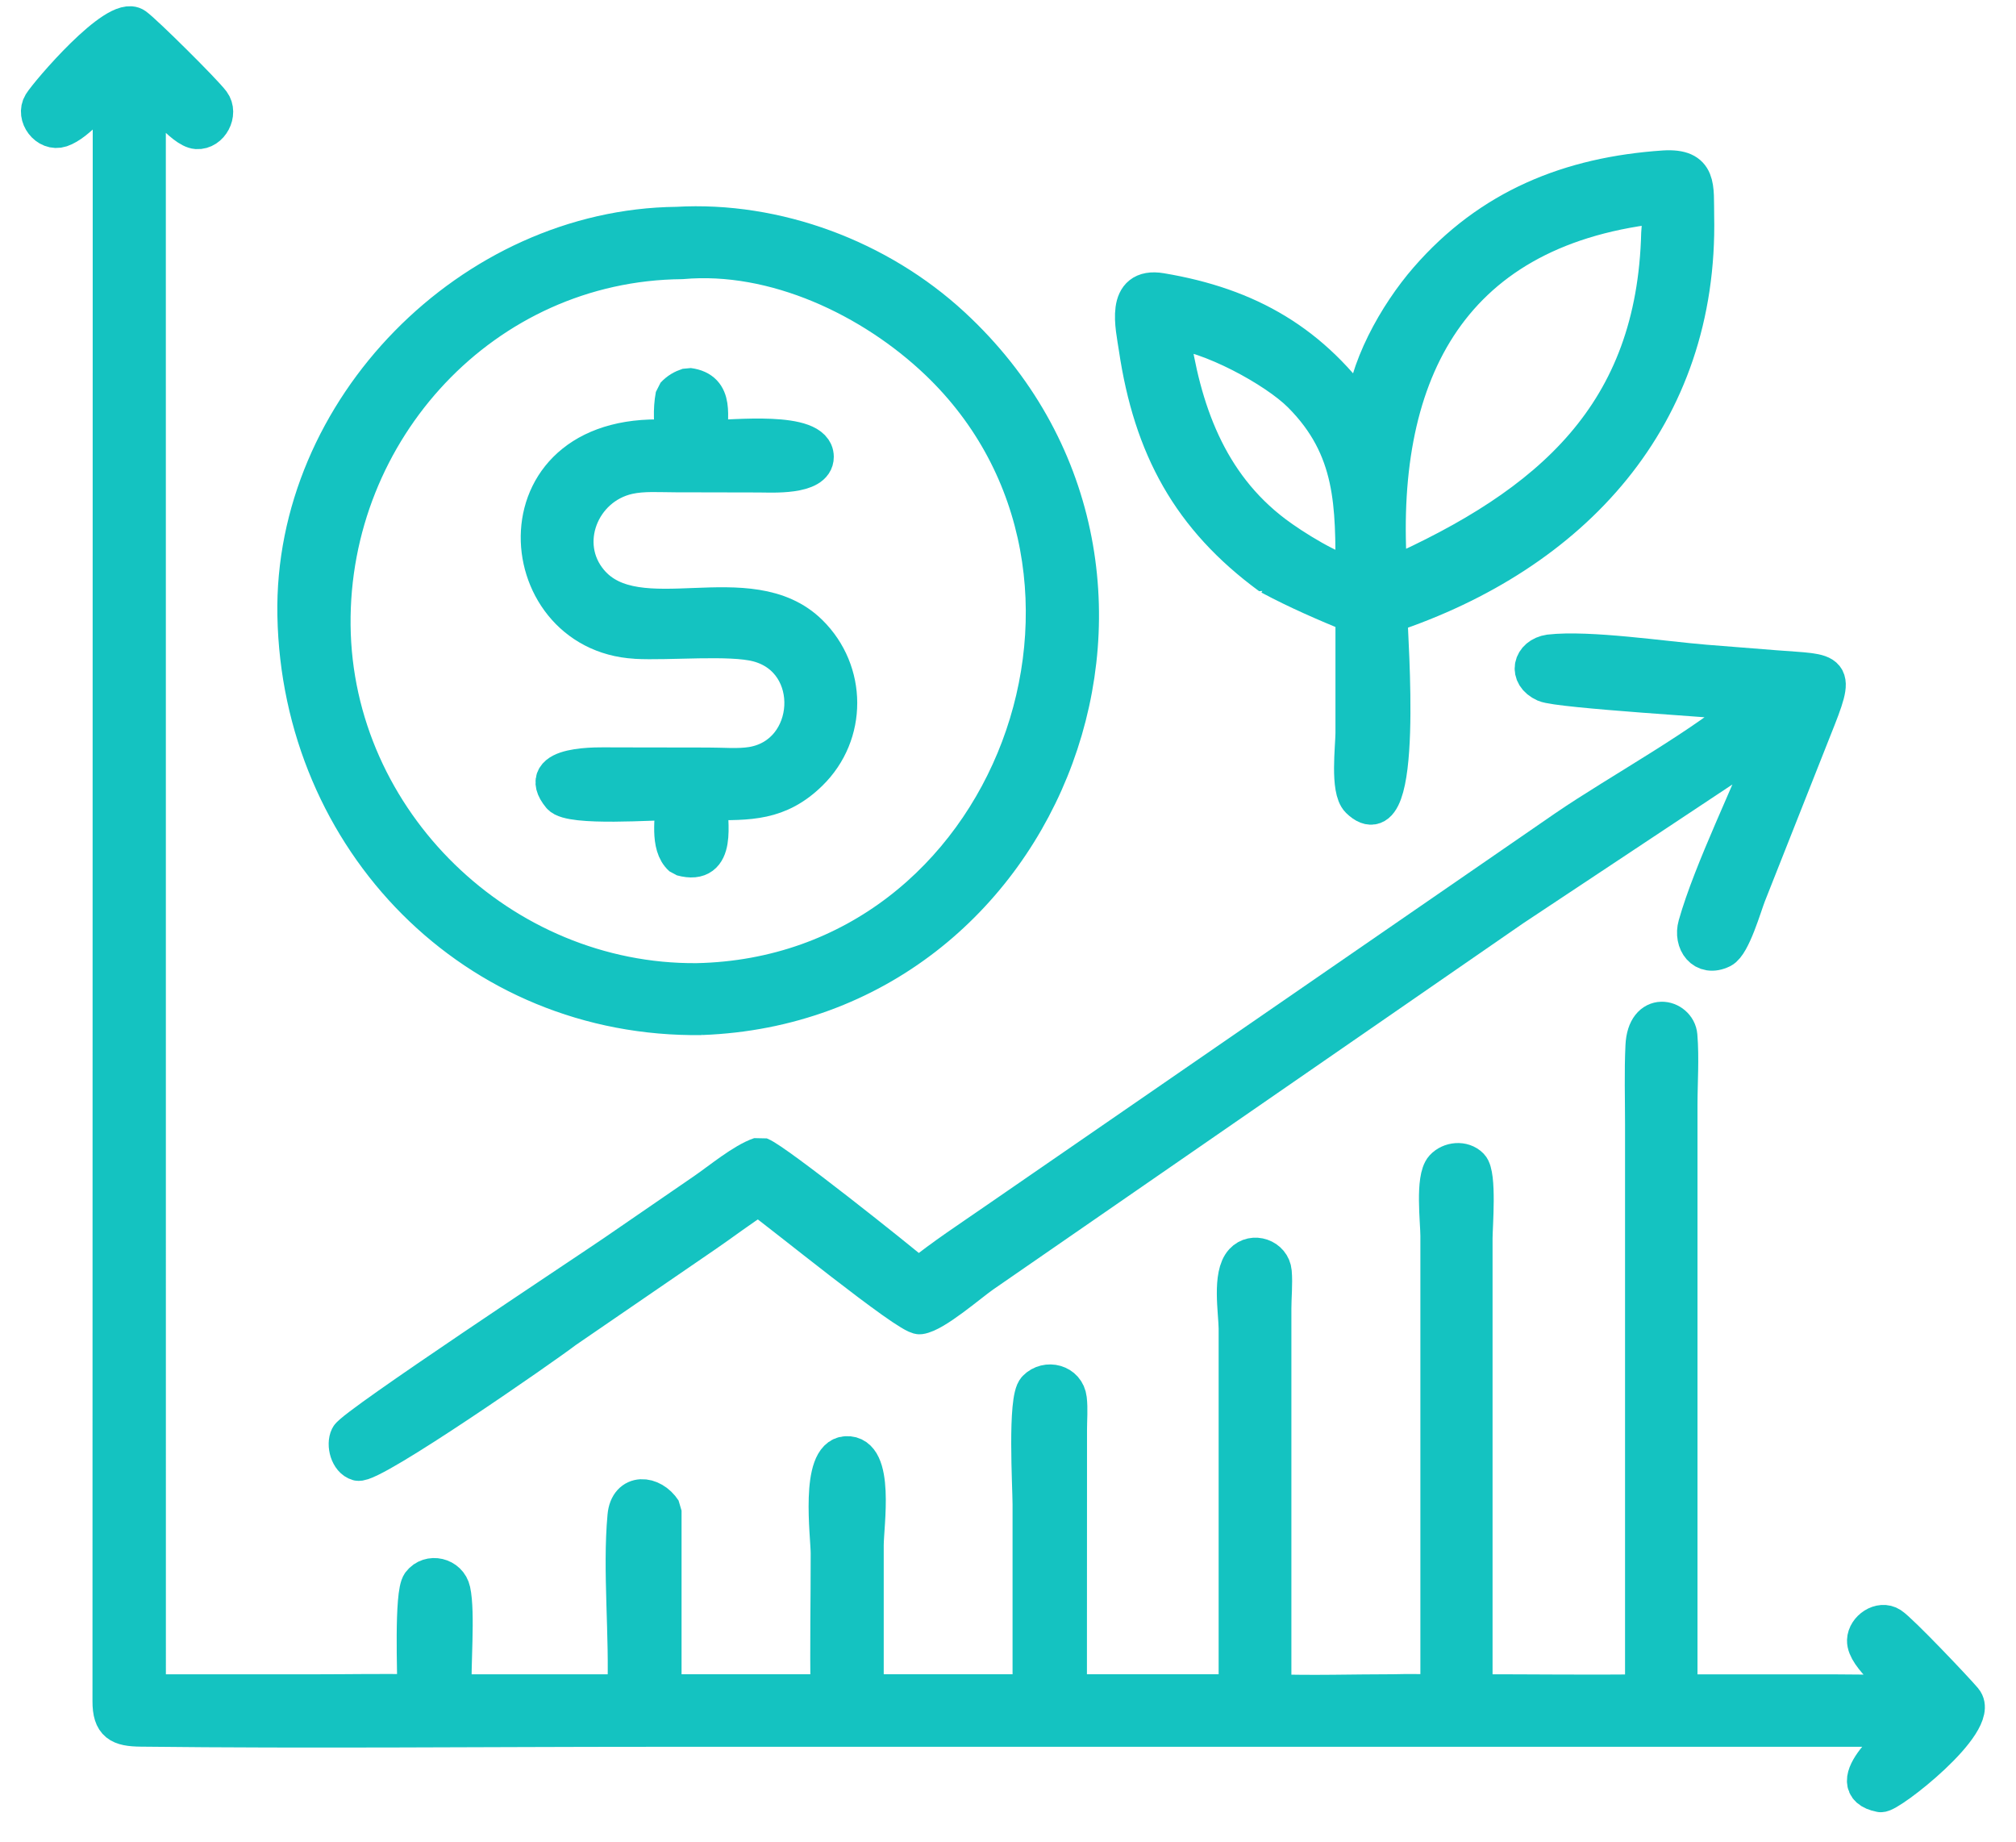
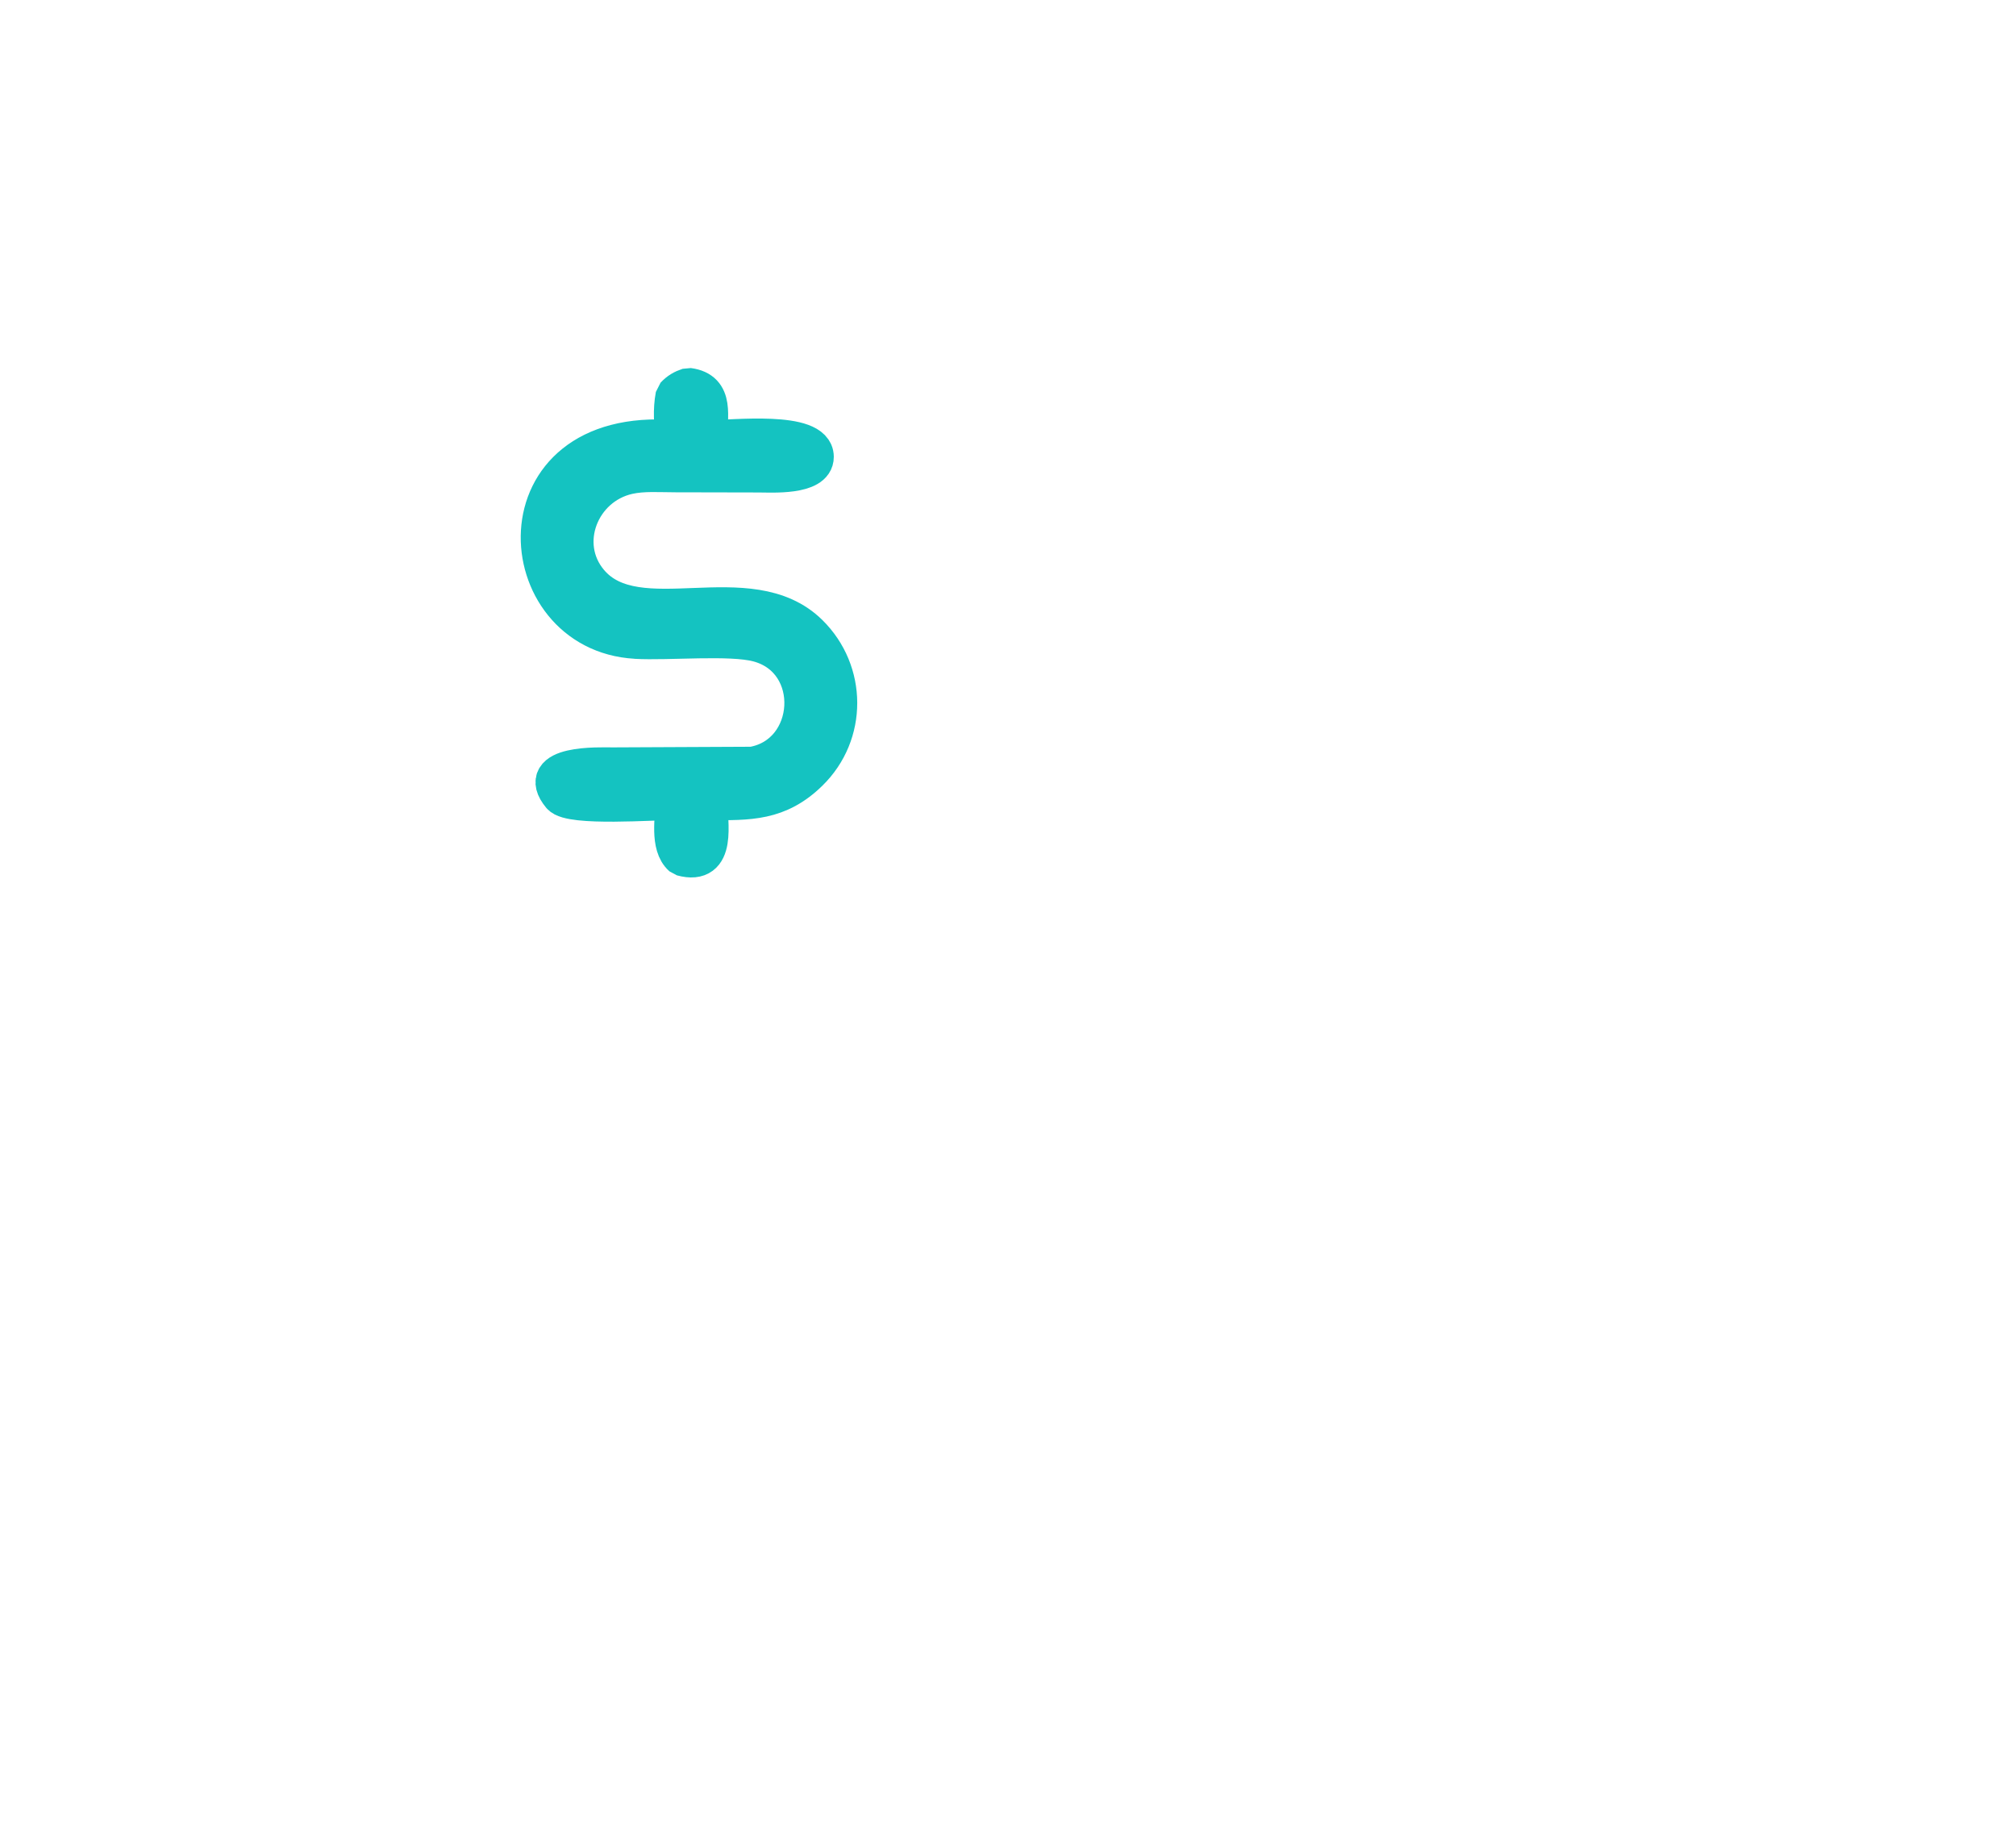
<svg xmlns="http://www.w3.org/2000/svg" width="81" height="74" viewBox="0 0 81 74" fill="none">
  <g clip-path="url(#clip0_20_5361)">
-     <path d="M78.907 68.31C78.548 67.883 76.338 65.558 75.958 65.311C75.553 65.047 74.975 65.45 74.96 65.901C74.939 66.545 76.276 67.54 76.723 68.016C75.686 68.046 74.638 68.018 73.599 68.016H67.453V44.401C67.453 43.49 67.524 42.517 67.449 41.611C67.389 40.886 66.128 40.555 66.058 42.019C66.008 43.063 66.042 44.122 66.042 45.169V67.568C66.045 67.714 66.072 67.887 66.006 68.018C63.745 68.04 61.48 68.012 59.219 68.012V49.739C59.221 49.262 59.39 47.194 59.07 46.868C58.782 46.572 58.265 46.627 57.995 46.92C57.608 47.345 57.819 49.086 57.819 49.653V68.012C57.209 68.012 56.594 67.993 55.982 68.012C54.372 68.012 52.744 68.066 51.136 68.012V52.569C51.136 52.094 51.192 51.57 51.151 51.102C51.1 50.52 50.348 50.252 49.944 50.69C49.45 51.223 49.706 52.704 49.713 53.366V68.012H42.921L42.925 57.424C42.925 57.027 42.964 56.599 42.917 56.206C42.841 55.556 42.056 55.363 41.628 55.801C41.227 56.209 41.431 59.719 41.433 60.432V68.012H34.757V62.083C34.757 61.257 35.212 58.375 33.997 58.448C32.889 58.515 33.322 61.703 33.322 62.399C33.325 64.269 33.284 66.142 33.318 68.012H26.634V60.69C26.196 60.014 25.247 59.925 25.157 60.911C24.955 63.097 25.247 65.727 25.148 68.014H18.204C18.154 66.924 18.349 64.811 18.154 63.909C18.026 63.32 17.255 63.14 16.894 63.615C16.585 64.022 16.715 67.276 16.716 68.014C15.393 67.986 14.064 68.014 12.741 68.014H5.915C5.915 47.73 5.913 25.381 5.913 3.442C6.331 3.86 7.366 5.205 7.907 5.241C8.444 5.276 8.822 4.558 8.502 4.125C8.189 3.702 5.79 1.323 5.415 1.058C4.68 0.532 1.932 3.762 1.674 4.183C1.384 4.657 1.902 5.348 2.447 5.166C3.111 4.943 3.905 3.897 4.476 3.442L4.466 68.34C4.463 69.245 4.805 69.412 5.664 69.421C12.516 69.5 19.378 69.427 26.23 69.427H76.577C76.332 69.754 73.835 71.723 75.561 72.055C75.886 72.117 79.637 69.178 78.905 68.31H78.907Z" fill="#14C3C1" stroke="#14C3C1" stroke-width="1.5" stroke-linejoin="bevel" />
-     <path d="M14.383 58.741C14.924 58.895 21.892 54.047 22.695 53.428L28.304 49.582C29.03 49.086 29.732 48.545 30.477 48.075C31.285 48.638 36.52 52.913 36.957 52.855C37.554 52.776 38.937 51.564 39.474 51.191L60.777 36.473L69.709 30.547C70.206 30.21 70.704 29.8 71.241 29.533C70.379 31.794 68.795 34.97 68.172 37.173C67.985 37.833 68.441 38.511 69.179 38.146C69.592 37.94 70.04 36.375 70.208 35.945L72.849 29.269C73.828 26.826 73.658 27.058 71.314 26.871L68.499 26.648C66.858 26.515 63.833 26.059 62.261 26.24C61.528 26.347 61.335 27.124 62.078 27.457C62.634 27.706 69.274 28.09 70.453 28.221C68.589 29.911 65.093 31.799 62.92 33.285L40.073 49.033C39.012 49.769 37.906 50.486 36.904 51.302C36.083 50.596 31.147 46.667 30.541 46.435C29.871 46.66 28.933 47.441 28.317 47.864L24.725 50.332C23.518 51.161 14.237 57.282 14.016 57.723C13.859 58.038 14.016 58.639 14.385 58.741H14.383Z" fill="#14C3C1" stroke="#14C3C1" stroke-width="1.5" stroke-linejoin="bevel" />
-     <path d="M51.037 23.145C52.139 23.735 53.253 24.214 54.407 24.689V29.447C54.404 30.012 54.19 31.715 54.611 32.127C56.477 33.939 55.8 25.548 55.8 24.689C63.159 22.238 68.293 16.731 68.123 8.674C68.099 7.508 68.263 6.707 66.858 6.793C63.077 7.049 59.88 8.335 57.361 11.236C56.144 12.636 54.866 14.878 54.791 16.77C52.734 13.781 50.15 12.305 46.64 11.717C45.16 11.468 45.57 13.119 45.697 13.972C46.288 17.961 47.829 20.796 51.035 23.147L51.037 23.145ZM66.495 8.243C66.846 8.198 66.698 9.132 66.691 9.362C66.511 16.632 62.336 20.285 55.899 23.147L55.856 23.155L55.8 23.1C55.24 15.211 58.072 9.241 66.495 8.243ZM52.276 15.833C54.445 18.004 54.411 20.312 54.407 23.145C53.552 23.031 51.901 21.985 51.2 21.455C48.525 19.439 47.484 16.456 47.039 13.257C48.585 13.364 51.25 14.807 52.276 15.833Z" fill="#14C3C1" stroke="#14C3C1" stroke-width="1.5" stroke-linejoin="bevel" />
-     <path d="M28.189 40.832C42.167 40.312 48.729 22.778 38.248 13.093C35.309 10.377 31.195 8.829 27.194 9.059C18.96 9.145 11.736 16.448 11.895 24.723C12.067 33.733 19.086 40.958 28.191 40.834L28.189 40.832ZM27.396 10.465C31.122 10.132 35.038 11.99 37.688 14.513C46.587 22.992 40.752 39.178 28 39.444C20.141 39.509 13.415 33.016 13.336 25.12C13.257 17.263 19.432 10.534 27.396 10.465Z" fill="#14C3C1" stroke="#14C3C1" stroke-width="1.5" stroke-linejoin="bevel" />
-     <path d="M25.536 25.719C26.848 25.794 29.344 25.547 30.46 25.846C33.02 26.531 32.779 30.316 30.228 30.75C29.674 30.843 29.015 30.78 28.45 30.782L24.609 30.776C24.087 30.774 21.441 30.666 22.522 31.972C22.923 32.455 26.35 32.183 27.087 32.198C27.08 32.842 26.853 33.969 27.394 34.443C28.878 34.85 28.468 33.033 28.485 32.198C30.104 32.21 31.282 32.238 32.517 31.03C34.093 29.49 34.076 26.982 32.517 25.445C30.104 23.065 25.607 25.649 23.694 23.379C22.408 21.852 23.329 19.535 25.247 19.108C25.852 18.973 26.524 19.029 27.142 19.028L30.495 19.035C30.973 19.035 32.756 19.153 32.751 18.352C32.743 17.246 29.442 17.628 28.485 17.63C28.45 16.752 28.788 15.677 27.66 15.53C27.426 15.606 27.256 15.706 27.089 15.885C26.977 16.475 27.027 17.036 27.089 17.628C19.85 17.051 20.419 25.425 25.538 25.717L25.536 25.719Z" fill="#14C3C1" stroke="#14C3C1" stroke-width="1.5" stroke-linejoin="bevel" />
+     <path d="M25.536 25.719C26.848 25.794 29.344 25.547 30.46 25.846C33.02 26.531 32.779 30.316 30.228 30.75L24.609 30.776C24.087 30.774 21.441 30.666 22.522 31.972C22.923 32.455 26.35 32.183 27.087 32.198C27.08 32.842 26.853 33.969 27.394 34.443C28.878 34.85 28.468 33.033 28.485 32.198C30.104 32.21 31.282 32.238 32.517 31.03C34.093 29.49 34.076 26.982 32.517 25.445C30.104 23.065 25.607 25.649 23.694 23.379C22.408 21.852 23.329 19.535 25.247 19.108C25.852 18.973 26.524 19.029 27.142 19.028L30.495 19.035C30.973 19.035 32.756 19.153 32.751 18.352C32.743 17.246 29.442 17.628 28.485 17.63C28.45 16.752 28.788 15.677 27.66 15.53C27.426 15.606 27.256 15.706 27.089 15.885C26.977 16.475 27.027 17.036 27.089 17.628C19.85 17.051 20.419 25.425 25.538 25.717L25.536 25.719Z" fill="#14C3C1" stroke="#14C3C1" stroke-width="1.5" stroke-linejoin="bevel" />
  </g>
  <defs>
    <clipPath id="clip0_20_5361">
      <rect width="80" height="73.434" fill="white" transform="translate(0.501)" />
    </clipPath>
  </defs>
</svg>